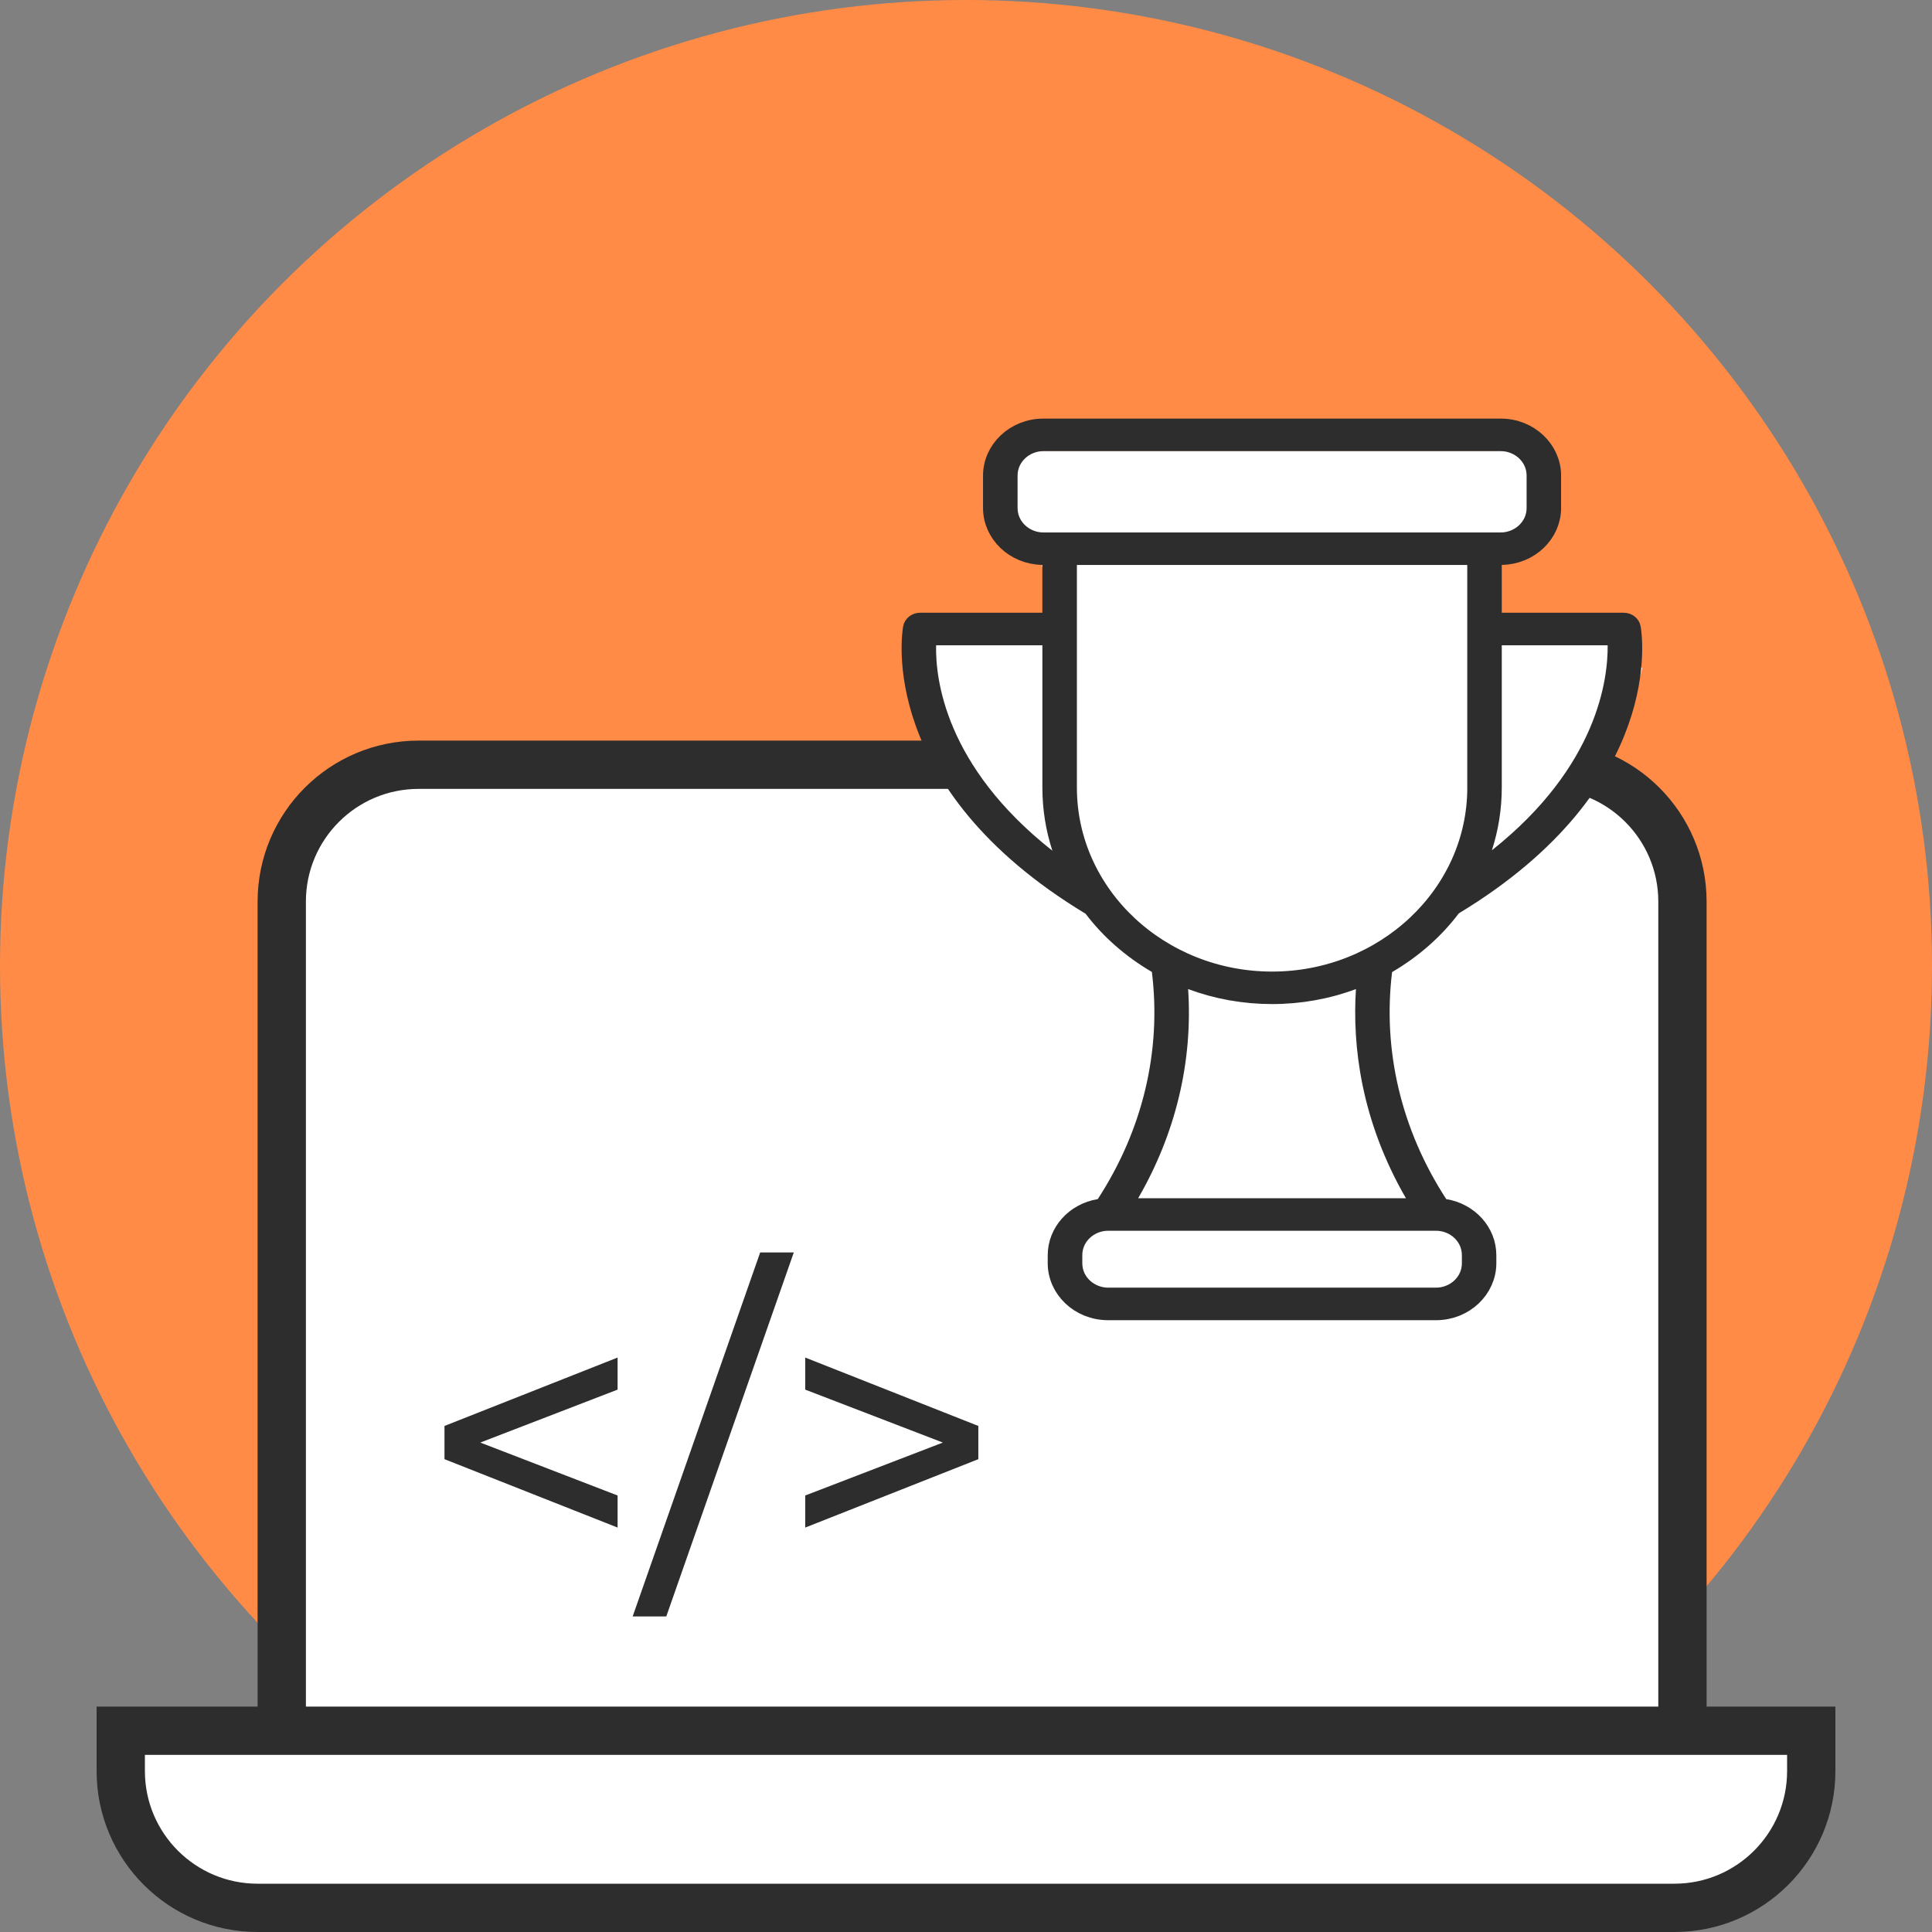
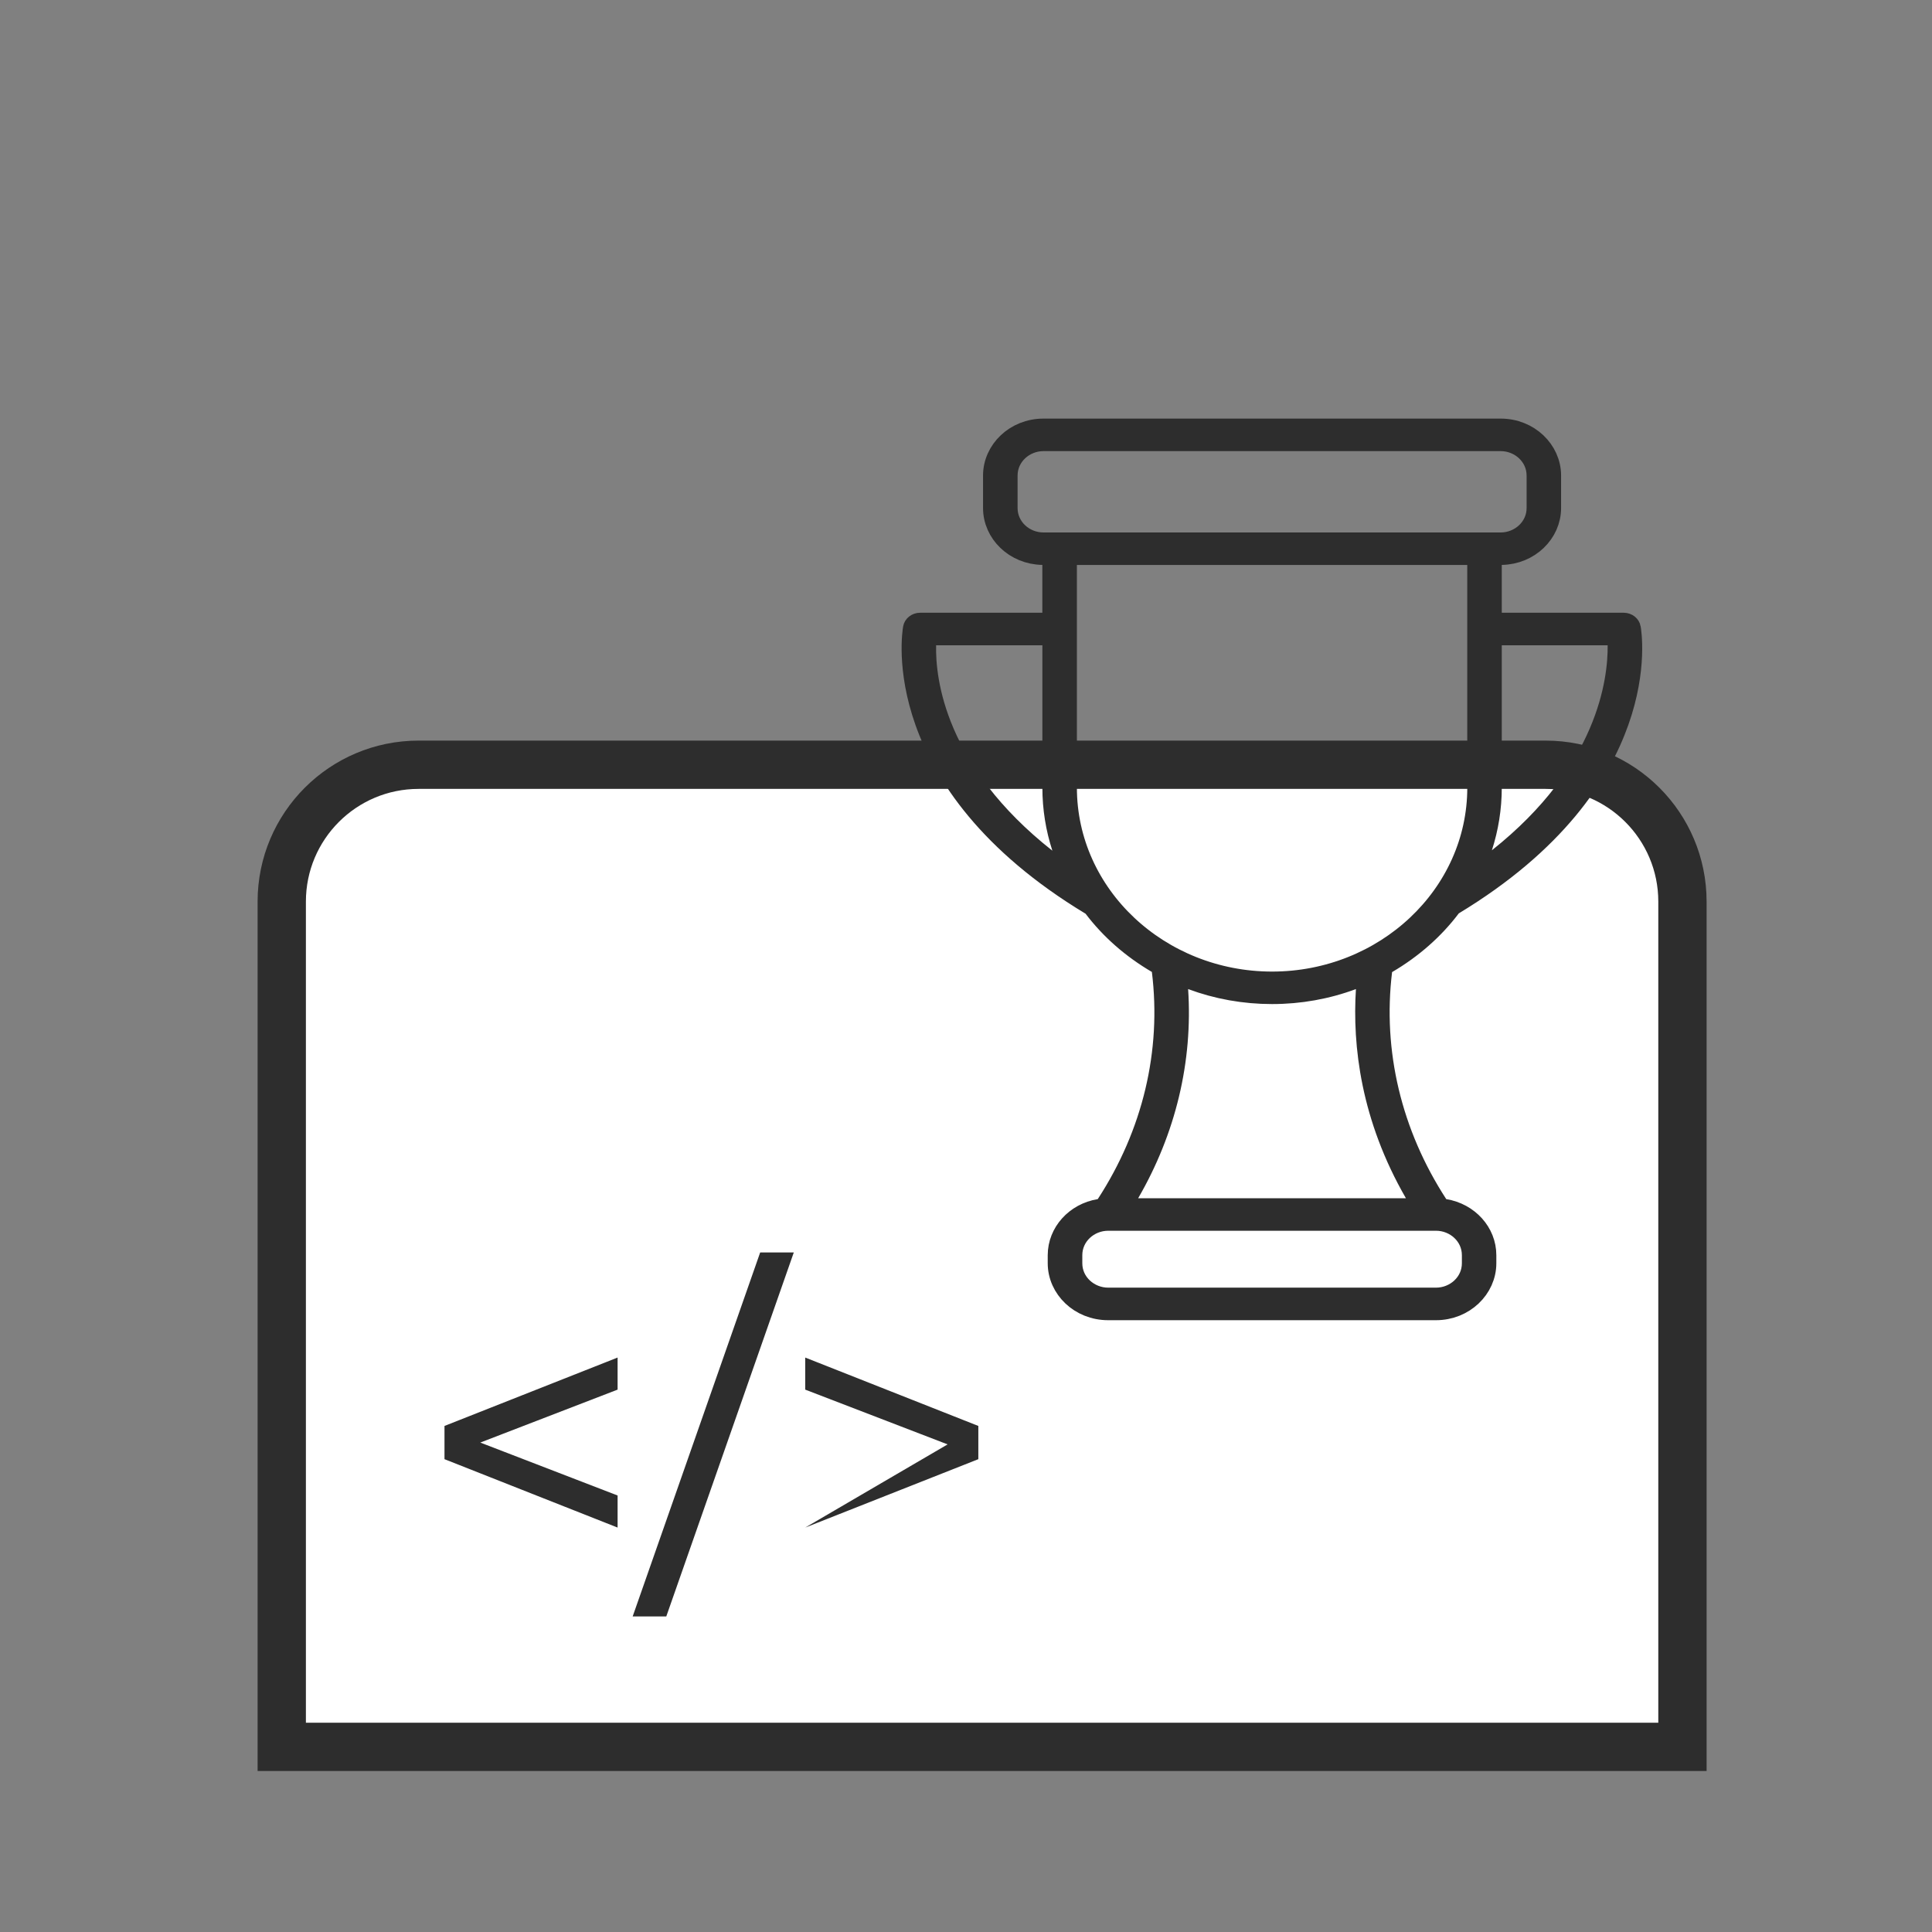
<svg xmlns="http://www.w3.org/2000/svg" width="60" height="60" viewBox="0 0 60 60" fill="none">
  <rect x="0" y="0" width="60" height="60" fill="#808080" stroke="none" />
-   <circle cx="30" cy="30" r="30" fill="#FF8B46" />
  <path d="M8.75 28C8.75 25.653 10.653 23.75 13 23.75H48C50.347 23.75 52.25 25.653 52.25 28V54.25H8.75V28Z" fill="white" stroke="#2D2D2D" stroke-width="1.5" />
-   <path d="M3.75 53.75H56.25V55C56.25 57.347 54.347 59.25 52 59.25H8C5.653 59.25 3.75 57.347 3.75 55V53.75Z" fill="white" stroke="#2D2D2D" stroke-width="1.5" />
-   <path d="M19.18 47.44L13.804 45.316V44.284L19.18 42.16V43.156L14.2 45.076V44.524L19.18 46.444V47.44ZM19.648 50.2L23.608 38.896H24.652L20.692 50.2H19.648ZM25.007 47.44V46.444L29.999 44.524V45.076L25.007 43.156V42.16L30.383 44.284V45.316L25.007 47.44Z" fill="#2D2D2D" />
-   <path d="M46.071 14H47.5L48.125 16.531L47.304 17.375H46.482V19.906H50.179L51 20.75C50.863 21.453 49.986 22.812 49 24.5C47.768 26.609 43.714 29.047 43 30C42.284 30.956 43.196 35.234 44.018 37.203L45.25 38.469L46.071 39.312L45.25 41C41.691 41 34.325 40.916 33.339 40.578C32.354 40.241 32.929 39.031 33.339 38.469L34.982 37.203L35.804 35.094L36.214 31.297L37.5 30.5C35.934 30.299 34.66 29.051 34 28L32 26.5L29.5 24C29.089 23.016 28.5 21.337 28.5 21C28.5 20.663 28.548 20.047 28.821 19.906H32.604L32.518 18.219L32.312 17.375L31.696 16.531H30.875V14.844L31.696 14H46.071Z" fill="white" />
+   <path d="M19.18 47.44L13.804 45.316V44.284L19.18 42.16V43.156L14.2 45.076V44.524L19.18 46.444V47.44ZM19.648 50.2L23.608 38.896H24.652L20.692 50.2H19.648ZM25.007 47.44L29.999 44.524V45.076L25.007 43.156V42.16L30.383 44.284V45.316L25.007 47.44Z" fill="#2D2D2D" />
  <path d="M46.289 19.029V19.379H46.639H50.424C50.53 19.379 50.596 19.45 50.607 19.511L50.607 19.512C50.618 19.573 50.821 20.758 50.239 22.398C49.661 24.031 48.295 26.148 45.122 28.067L45.065 28.102L45.024 28.156C44.51 28.837 43.842 29.427 43.056 29.887L42.907 29.974L42.885 30.146C42.576 32.676 43.185 35.222 44.621 37.43L44.706 37.56L44.858 37.585C45.59 37.704 46.12 38.297 46.12 38.98V39.232C46.12 39.994 45.455 40.65 44.595 40.65H34.414C33.553 40.65 32.888 39.994 32.888 39.232V38.98C32.888 38.298 33.418 37.704 34.148 37.585L34.301 37.56L34.385 37.431C35.824 35.222 36.434 32.673 36.12 30.142L36.099 29.971L35.95 29.883C35.169 29.426 34.504 28.841 33.992 28.164L33.951 28.111L33.893 28.076C30.712 26.156 29.342 24.037 28.762 22.402C28.181 20.765 28.381 19.58 28.393 19.511C28.404 19.45 28.47 19.379 28.578 19.379H32.371H32.721V19.029V17.544V17.2L32.377 17.194C31.529 17.18 30.879 16.532 30.879 15.778V14.768C30.879 14.006 31.544 13.35 32.404 13.35H46.606C47.466 13.35 48.131 14.006 48.131 14.768V15.778C48.131 16.532 47.48 17.18 46.633 17.194L46.289 17.2V17.544V19.029ZM29.072 19.69H28.73L28.722 20.032C28.695 21.149 29.026 23.983 32.466 26.694L33.373 27.409L33.015 26.31C32.824 25.724 32.722 25.103 32.722 24.459V20.04V19.69H32.372H29.072ZM43.662 37.562H44.268L43.965 37.037C42.606 34.681 42.35 32.443 42.459 30.739L42.493 30.199L41.987 30.389C41.204 30.681 40.359 30.833 39.504 30.832C38.648 30.832 37.803 30.681 37.02 30.388L36.513 30.198L36.549 30.739C36.694 32.913 36.176 35.084 35.044 37.036L34.739 37.562H35.347H43.662ZM45.918 24.459V24.299L45.917 24.299V17.546V17.196H45.567H33.444H33.094V17.546V24.459C33.094 27.822 35.989 30.523 39.506 30.523C43.021 30.523 45.918 27.822 45.918 24.459ZM45.999 26.299L45.646 27.398L46.55 26.68C49.946 23.987 50.291 21.146 50.277 20.035L50.272 19.69H49.927H46.639H46.289V20.04V24.459C46.289 25.099 46.187 25.717 45.999 26.299ZM31.252 14.769V15.777C31.252 16.408 31.787 16.886 32.404 16.886H46.606C47.222 16.886 47.76 16.408 47.76 15.777V14.769C47.76 14.138 47.222 13.66 46.606 13.66H32.405C31.789 13.66 31.252 14.138 31.252 14.769ZM45.75 39.232V38.98C45.75 38.35 45.214 37.872 44.597 37.872H34.416C33.798 37.872 33.262 38.35 33.262 38.98V39.232C33.262 39.863 33.8 40.339 34.416 40.339H44.596C45.213 40.339 45.75 39.862 45.75 39.232Z" stroke="#2D2D2D" stroke-width="0.7" />
</svg>